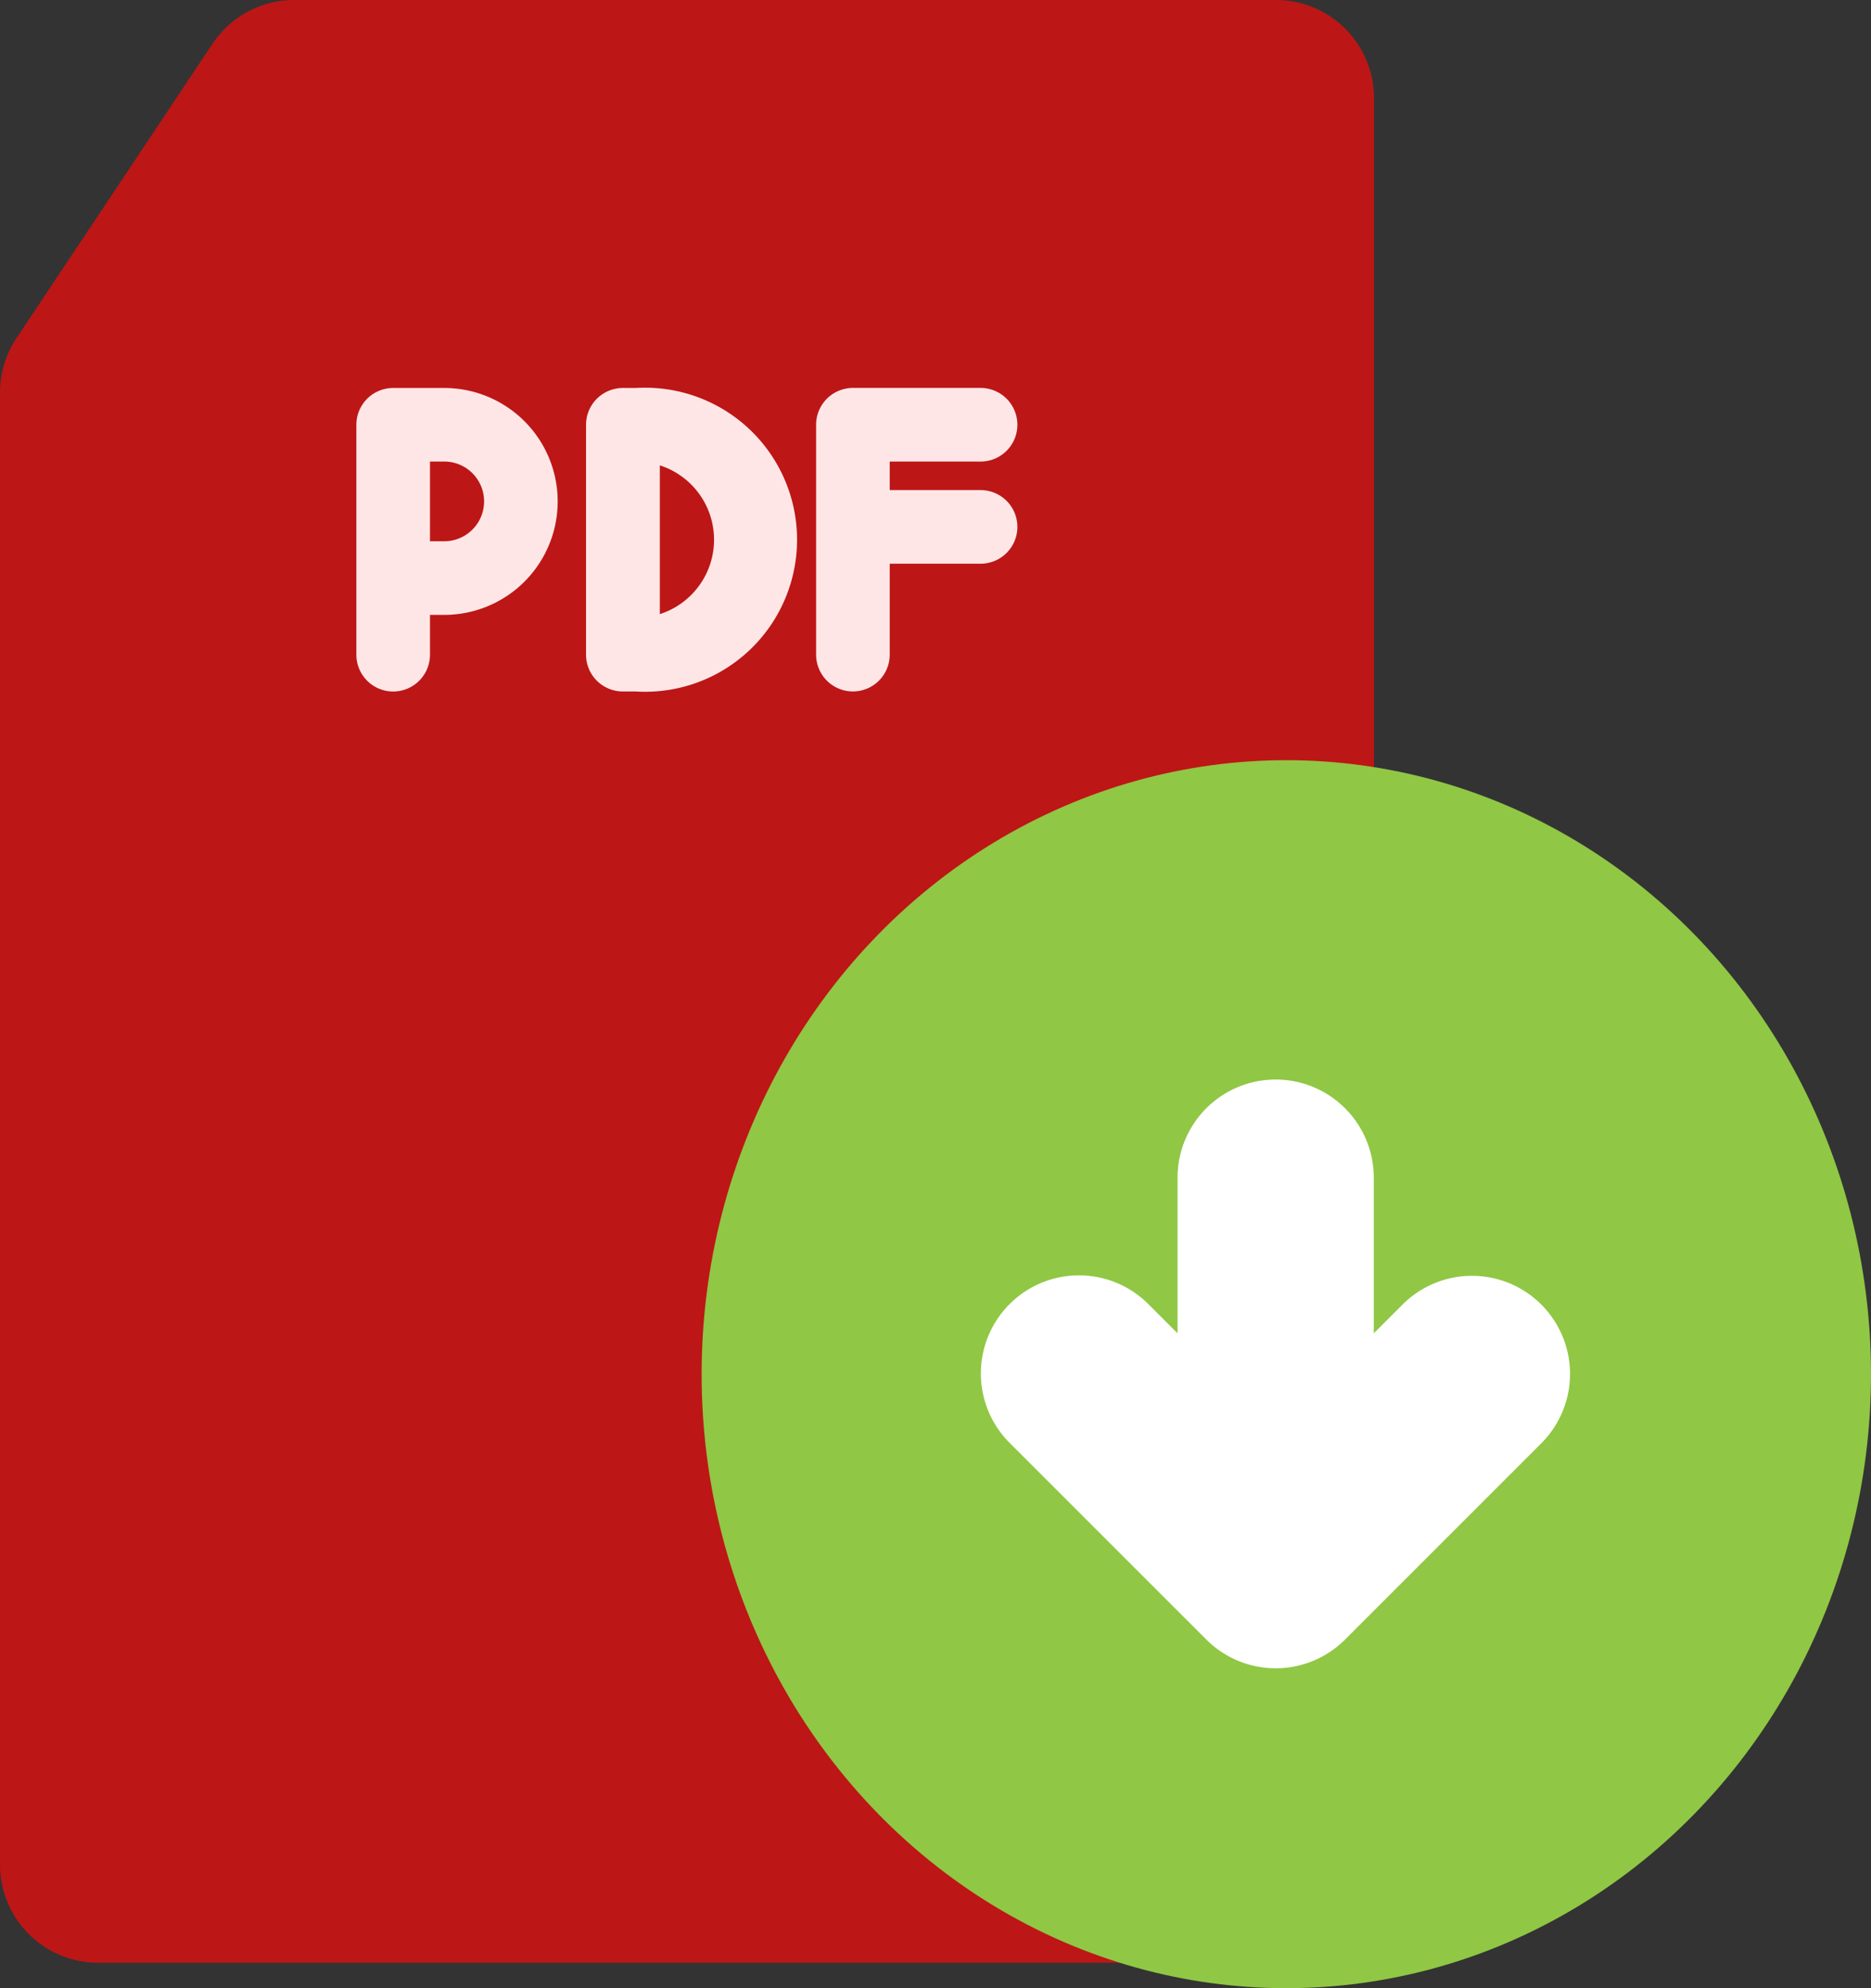
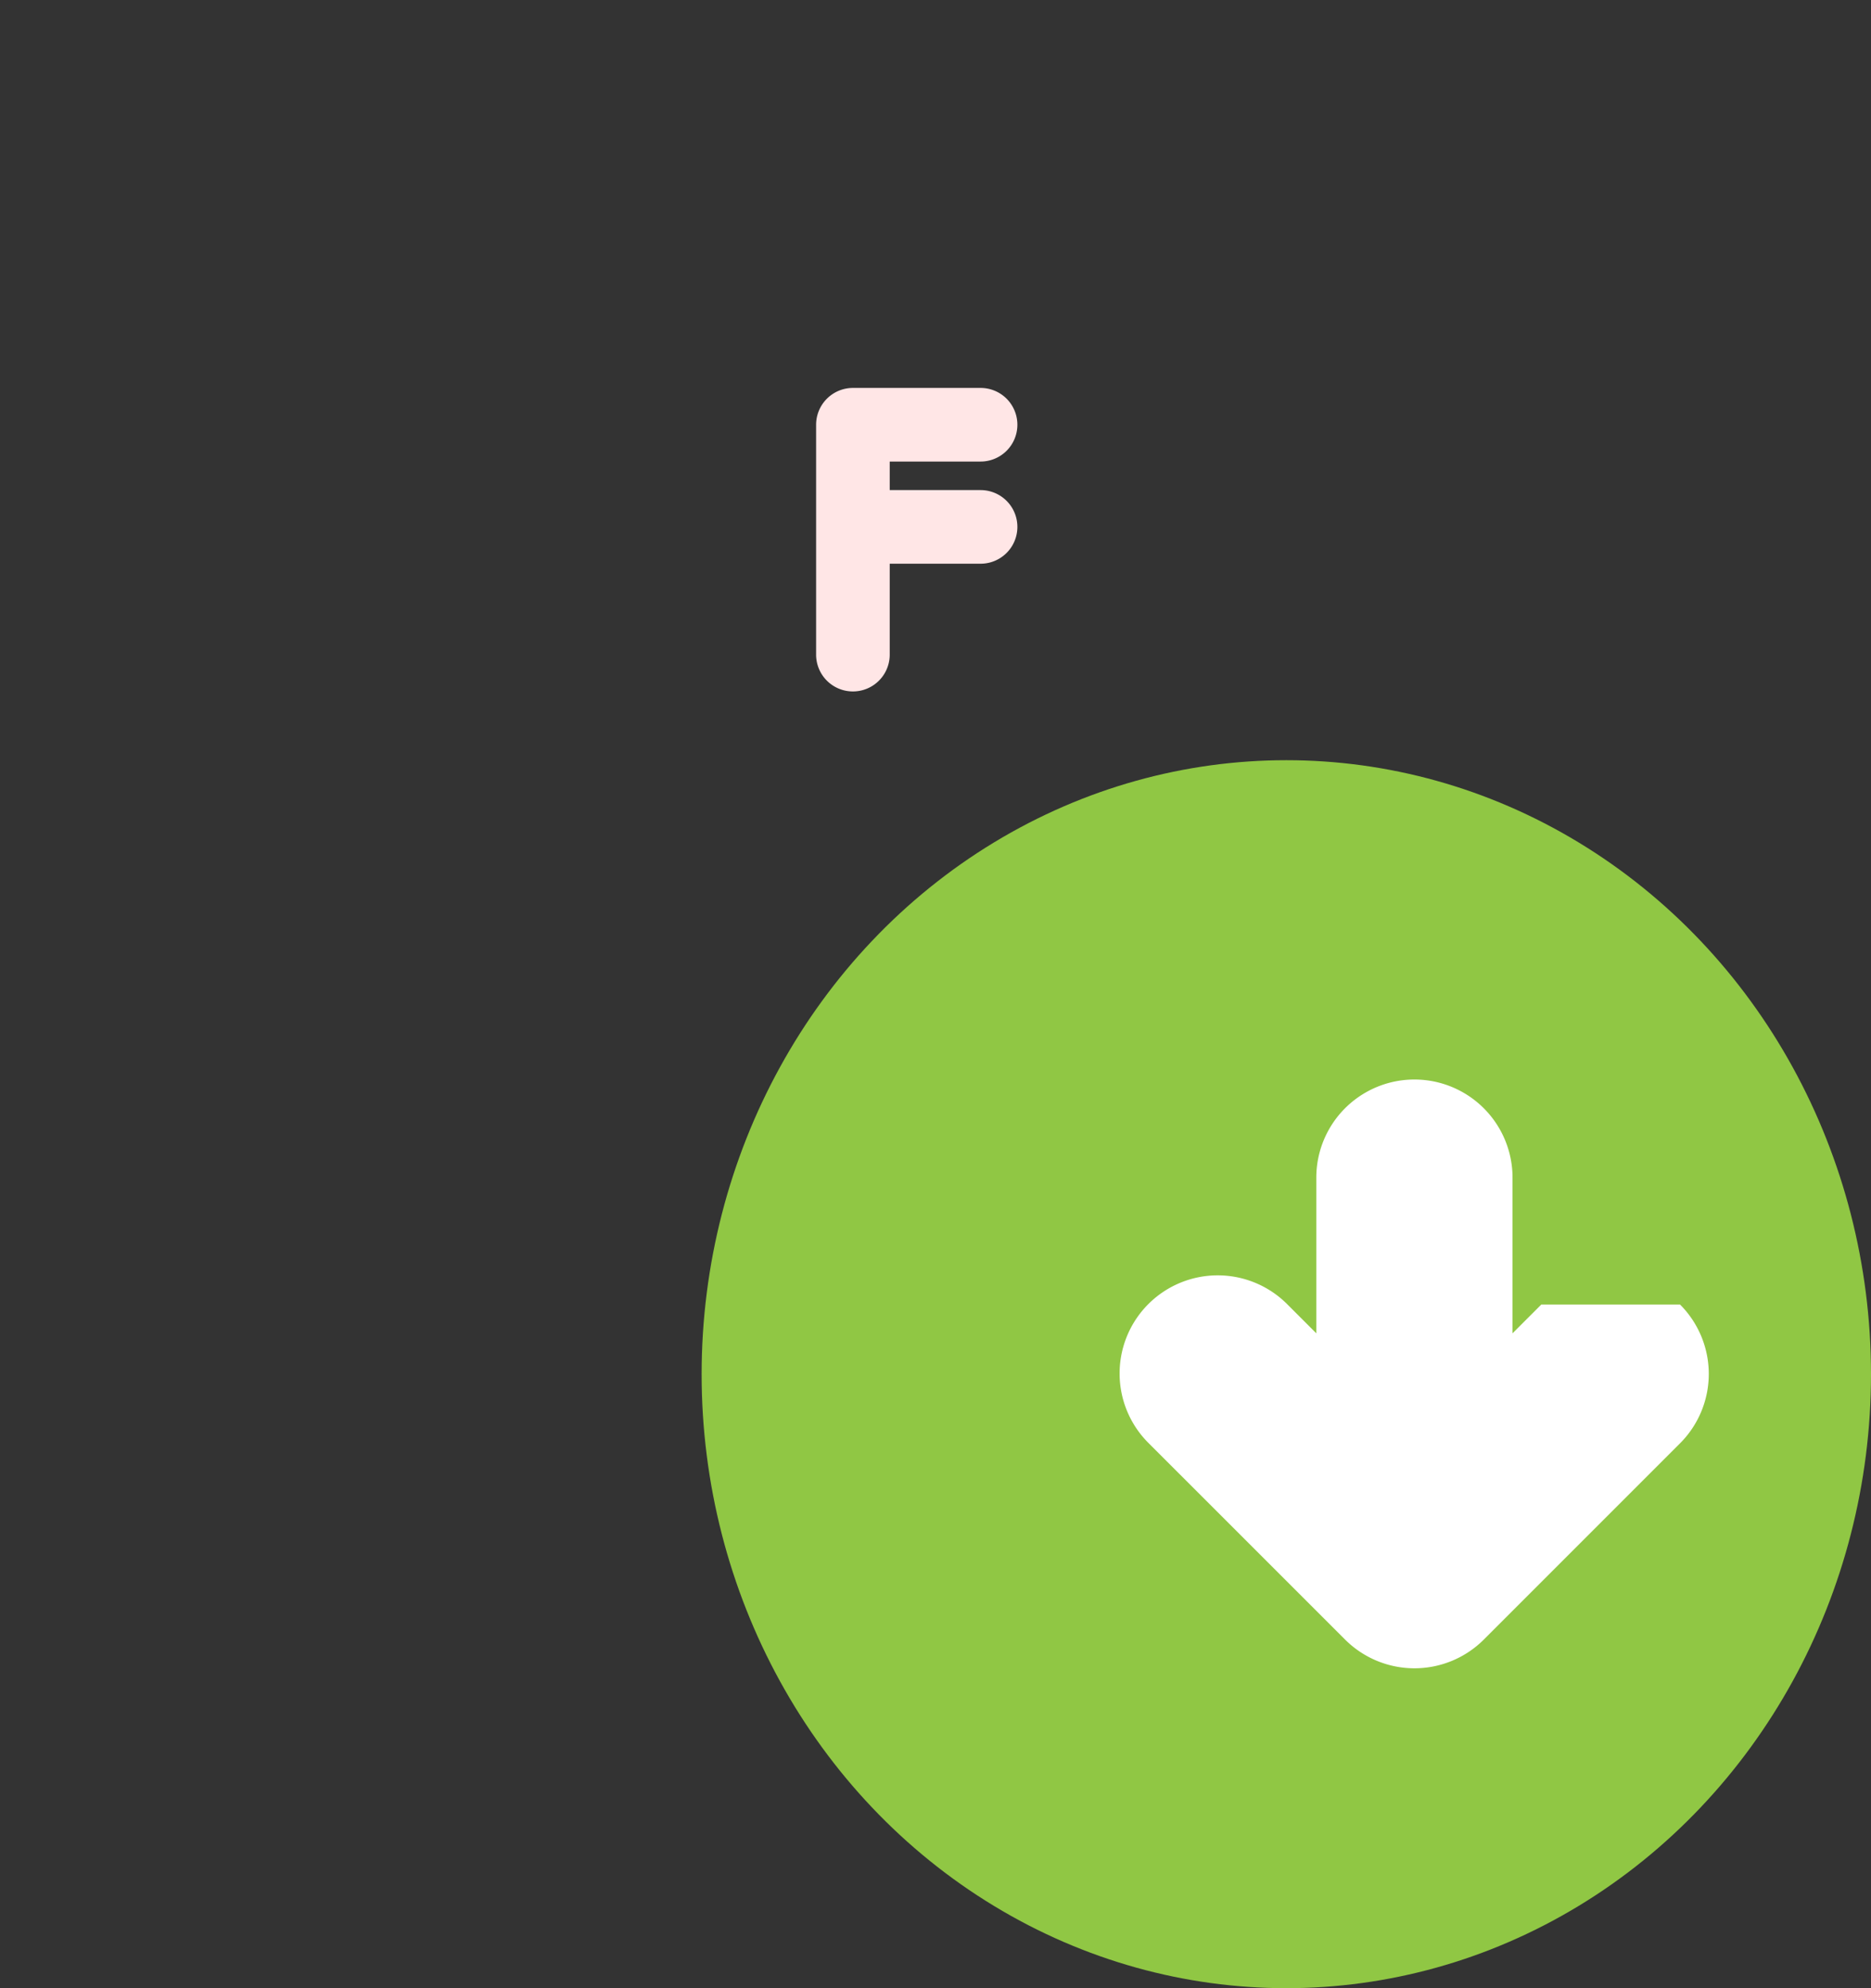
<svg xmlns="http://www.w3.org/2000/svg" width="32" height="34" viewBox="0 0 32 34">
  <rect x="0" y="0" width="32" height="34" fill="#333333" stroke="none" />
  <g id="ik_pdf" transform="translate(-2.5 -2)">
-     <path id="Path_10478" data-name="Path 10478" d="M24.317,2H7.535a1.678,1.678,0,0,0-1.4.748L2.782,7.782a1.68,1.68,0,0,0-.282.931V33.887a1.678,1.678,0,0,0,1.678,1.678H24.317A1.678,1.678,0,0,0,26,33.887V3.678A1.678,1.678,0,0,0,24.317,2Z" fill="#bd1616" />
    <g id="Group_3520" data-name="Group 3520" transform="translate(8.595 8.635)">
-       <path id="Path_10479" data-name="Path 10479" d="M7.635,5.954H6.761a.629.629,0,0,0-.629.629v3.932a.629.629,0,0,0,1.259,0V9.834h.244a1.94,1.94,0,1,0,0-3.88Zm0,2.621H7.391V7.212h.244a.681.681,0,1,1,0,1.363Z" transform="translate(-6.132 -5.954)" fill="#ffe6e6" />
      <path id="Path_10480" data-name="Path 10480" d="M13.63,7.7H12.076V7.212H13.63a.629.629,0,0,0,0-1.259H11.446a.63.63,0,0,0-.629.629v3.932a.629.629,0,0,0,1.259,0V8.959H13.63a.629.629,0,1,0,0-1.259Z" transform="translate(-2.954 -5.954)" fill="#ffe6e6" />
-       <path id="Path_10481" data-name="Path 10481" d="M9.322,5.954H9.1a.63.63,0,0,0-.629.629v3.932a.63.63,0,0,0,.629.629h.219a2.6,2.6,0,1,0,0-5.19Zm.411,3.867V7.277a1.336,1.336,0,0,1,0,2.544Z" transform="translate(-4.543 -5.954)" fill="#ffe6e6" />
    </g>
    <ellipse id="Ellipse_69" data-name="Ellipse 69" cx="10" cy="10.5" rx="10" ry="10.5" transform="translate(14.5 15)" fill="#90c744" />
-     <path id="Path_10482" data-name="Path 10482" d="M22.078,16.848a1.678,1.678,0,0,0-2.373,0l-.492.492V14.678a1.678,1.678,0,0,0-3.356,0V17.34l-.492-.492a1.678,1.678,0,1,0-2.373,2.373l3.357,3.356a1.678,1.678,0,0,0,2.373,0l3.356-3.356a1.678,1.678,0,0,0,0-2.373Z" transform="translate(6.783 7.461)" fill="#fff" />
+     <path id="Path_10482" data-name="Path 10482" d="M22.078,16.848l-.492.492V14.678a1.678,1.678,0,0,0-3.356,0V17.34l-.492-.492a1.678,1.678,0,1,0-2.373,2.373l3.357,3.356a1.678,1.678,0,0,0,2.373,0l3.356-3.356a1.678,1.678,0,0,0,0-2.373Z" transform="translate(6.783 7.461)" fill="#fff" />
  </g>
</svg>